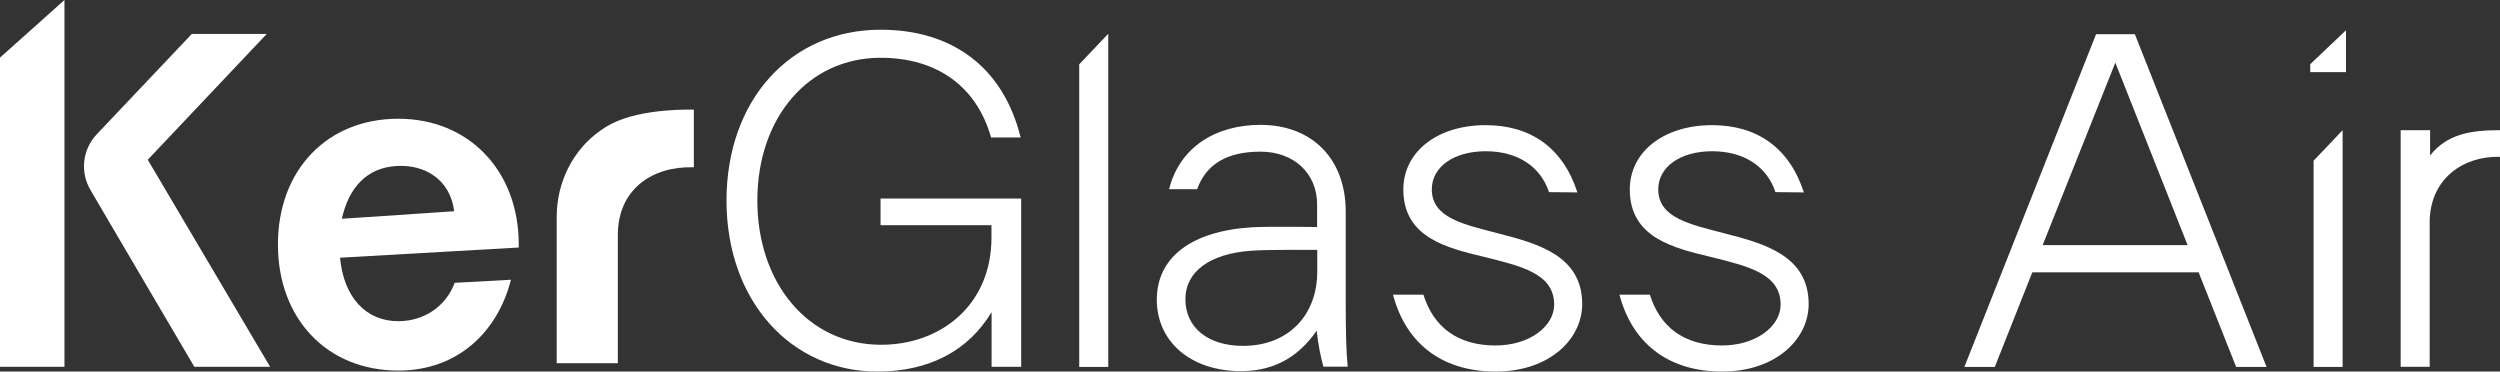
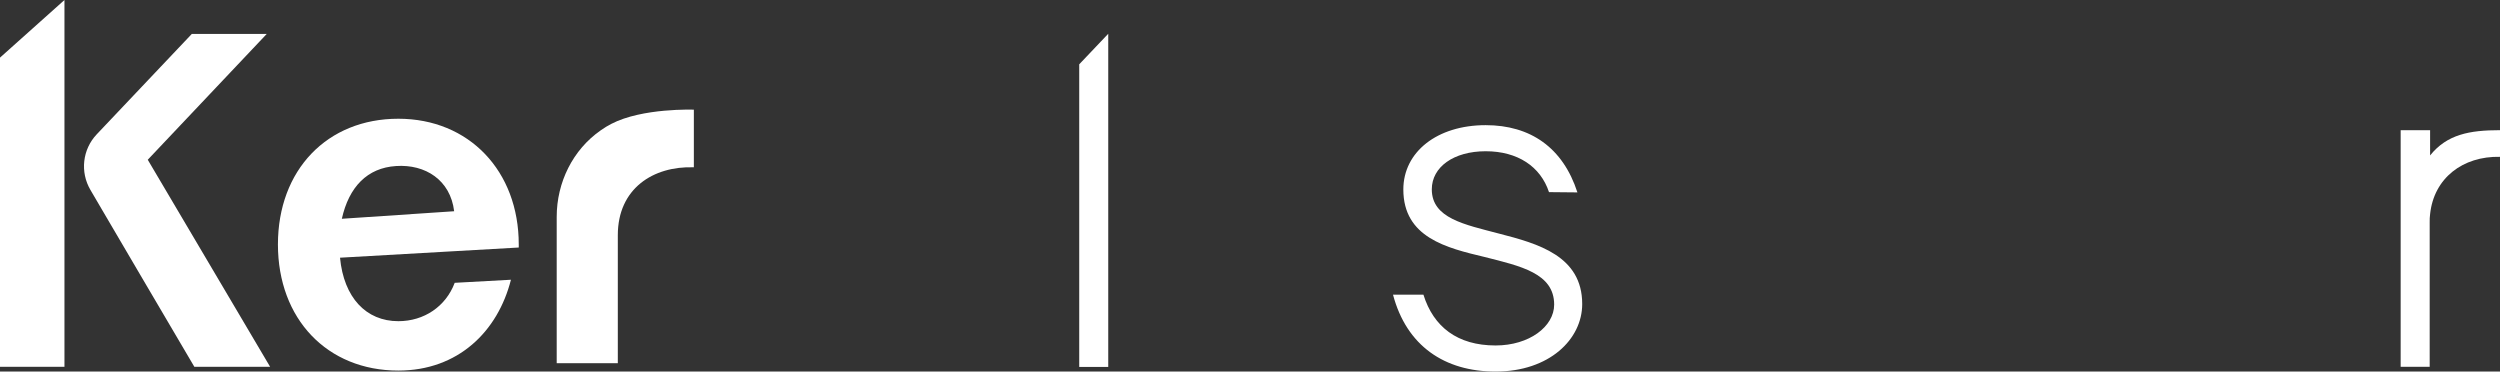
<svg xmlns="http://www.w3.org/2000/svg" id="Livello_2" viewBox="0 0 179.18 26.63">
  <rect x="0" y="0" width="179.18" height="26.63" fill="#333333" stroke="none" />
  <defs>
    <style> .st0 { fill: #fff; } </style>
  </defs>
  <g id="Livello_1-2">
    <g>
-       <path class="st0" d="M150.22,2.45h2.79l9.44,23.85h-2.18l-2.69-6.78h-11.92l-2.69,6.78h-2.18l9.44-23.85h-.01ZM156.79,17.57l-5.18-13.08-5.21,13.08h10.39Z" />
      <path class="st0" d="M179.18,11.24c-2.67-.06-4.74,1.53-5.01,4.11-.03.19-.03.38-.03.58v10.36h-2.08V9.33h2.11v1.81c1.21-1.51,2.83-1.81,5.01-1.81v1.92h0Z" />
      <g>
        <polygon class="st0" points="4.62 0 4.62 26.29 0 26.29 0 4.13 4.62 0" />
        <path class="st0" d="M19.37,26.29h-5.44l-3.63-6.17-3-5.11-.82-1.4c-.75-1.28-.57-2.9.45-3.98l6.82-7.2h5.37l-8.53,9.02,8.77,14.84h.01Z" />
      </g>
      <path class="st0" d="M28.55,8.51c5.06,0,8.63,3.74,8.63,9.01v.22l-12.81.73c.27,2.86,1.87,4.55,4.18,4.55,1.84,0,3.4-1.05,4.04-2.75l4.03-.22c-.94,3.71-3.79,6.51-8.07,6.51-5.1,0-8.63-3.7-8.63-9.04s3.53-9.01,8.63-9.01ZM24.5,15.68l8.05-.54c-.27-2.24-2.07-3.38-4.16-3.24-2.07.13-3.38,1.5-3.89,3.78Z" />
      <path class="st0" d="M49.73,7.86v4.13c-2.92-.1-5.45,1.53-5.45,4.86v9.18h-4.38v-10.49c0-2.46,1.15-4.81,3.17-6.21.24-.17.49-.32.74-.45,2.23-1.16,5.92-1.02,5.92-1.02Z" />
-       <path class="st0" d="M73.19,14.25v12.04h-2.12v-3.92c-1.64,2.73-4.43,4.26-8.19,4.26-6.17,0-10.81-5.05-10.81-12.25s4.57-12.25,11.05-12.25c5.05,0,8.77,2.62,10.03,7.72h-2.12c-1.02-3.63-3.86-5.71-7.91-5.71-5.19,0-8.84,4.3-8.84,10.23s3.65,10.34,8.87,10.34c4.26,0,7.91-2.83,7.91-7.68v-.89h-7.95v-1.91h10.06l.02.02Z" />
      <path class="st0" d="M77.35,4.61l2.08-2.19v23.88h-2.08V4.61Z" />
-       <path class="st0" d="M94.85,26.29c-.24-.92-.38-1.67-.48-2.59-1.16,1.67-2.83,2.9-5.42,2.9-3.62,0-6.04-2.12-6.04-5.12s2.43-4.92,6.82-5.19c1.17-.07,4.67-.02,4.67-.02v-1.61c0-2.25-1.67-3.79-4.06-3.79s-3.89.89-4.54,2.69h-2.01c.76-3.02,3.35-4.61,6.55-4.61,3.72,0,6.11,2.46,6.11,6.21v6.41c0,2.22.03,3.51.14,4.71h-1.74ZM94.41,19.47v-1.56s-3.56-.03-4.74.06c-2.92.21-4.71,1.47-4.71,3.48s1.6,3.34,4.13,3.34c3.27,0,5.32-2.22,5.32-5.32Z" />
      <path class="st0" d="M113.06,13.79l-2.04-.02c-.61-1.84-2.25-2.93-4.54-2.93s-3.86,1.13-3.86,2.73c0,2.08,2.35,2.52,4.81,3.17,2.8.72,5.97,1.6,5.97,5.05,0,2.52-2.35,4.84-6.21,4.84-3.65,0-6.38-1.84-7.35-5.51h2.18c.72,2.31,2.44,3.64,5.17,3.64,2.42,0,4.2-1.36,4.2-2.93,0-2.25-2.42-2.76-4.98-3.41-2.73-.65-5.83-1.4-5.83-4.84,0-2.69,2.42-4.61,5.9-4.61,3.21,0,5.54,1.61,6.58,4.83h0Z" />
-       <path class="st0" d="M129.29,13.79l-2.04-.02c-.61-1.84-2.25-2.93-4.54-2.93s-3.86,1.13-3.86,2.73c0,2.08,2.35,2.52,4.81,3.17,2.8.72,5.97,1.6,5.97,5.05,0,2.52-2.35,4.84-6.21,4.84-3.65,0-6.38-1.84-7.35-5.51h2.18c.72,2.31,2.44,3.64,5.17,3.64,2.42,0,4.2-1.36,4.2-2.93,0-2.25-2.42-2.76-4.98-3.41-2.73-.65-5.83-1.4-5.83-4.84,0-2.69,2.42-4.61,5.9-4.61,3.21,0,5.54,1.61,6.58,4.83h0Z" />
-       <path class="st0" d="M165.58,4.6l2.56-2.43v3h-2.56v-.56h0ZM165.82,11.52l2.08-2.19v16.97h-2.08s0-14.78,0-14.78Z" />
    </g>
  </g>
</svg>